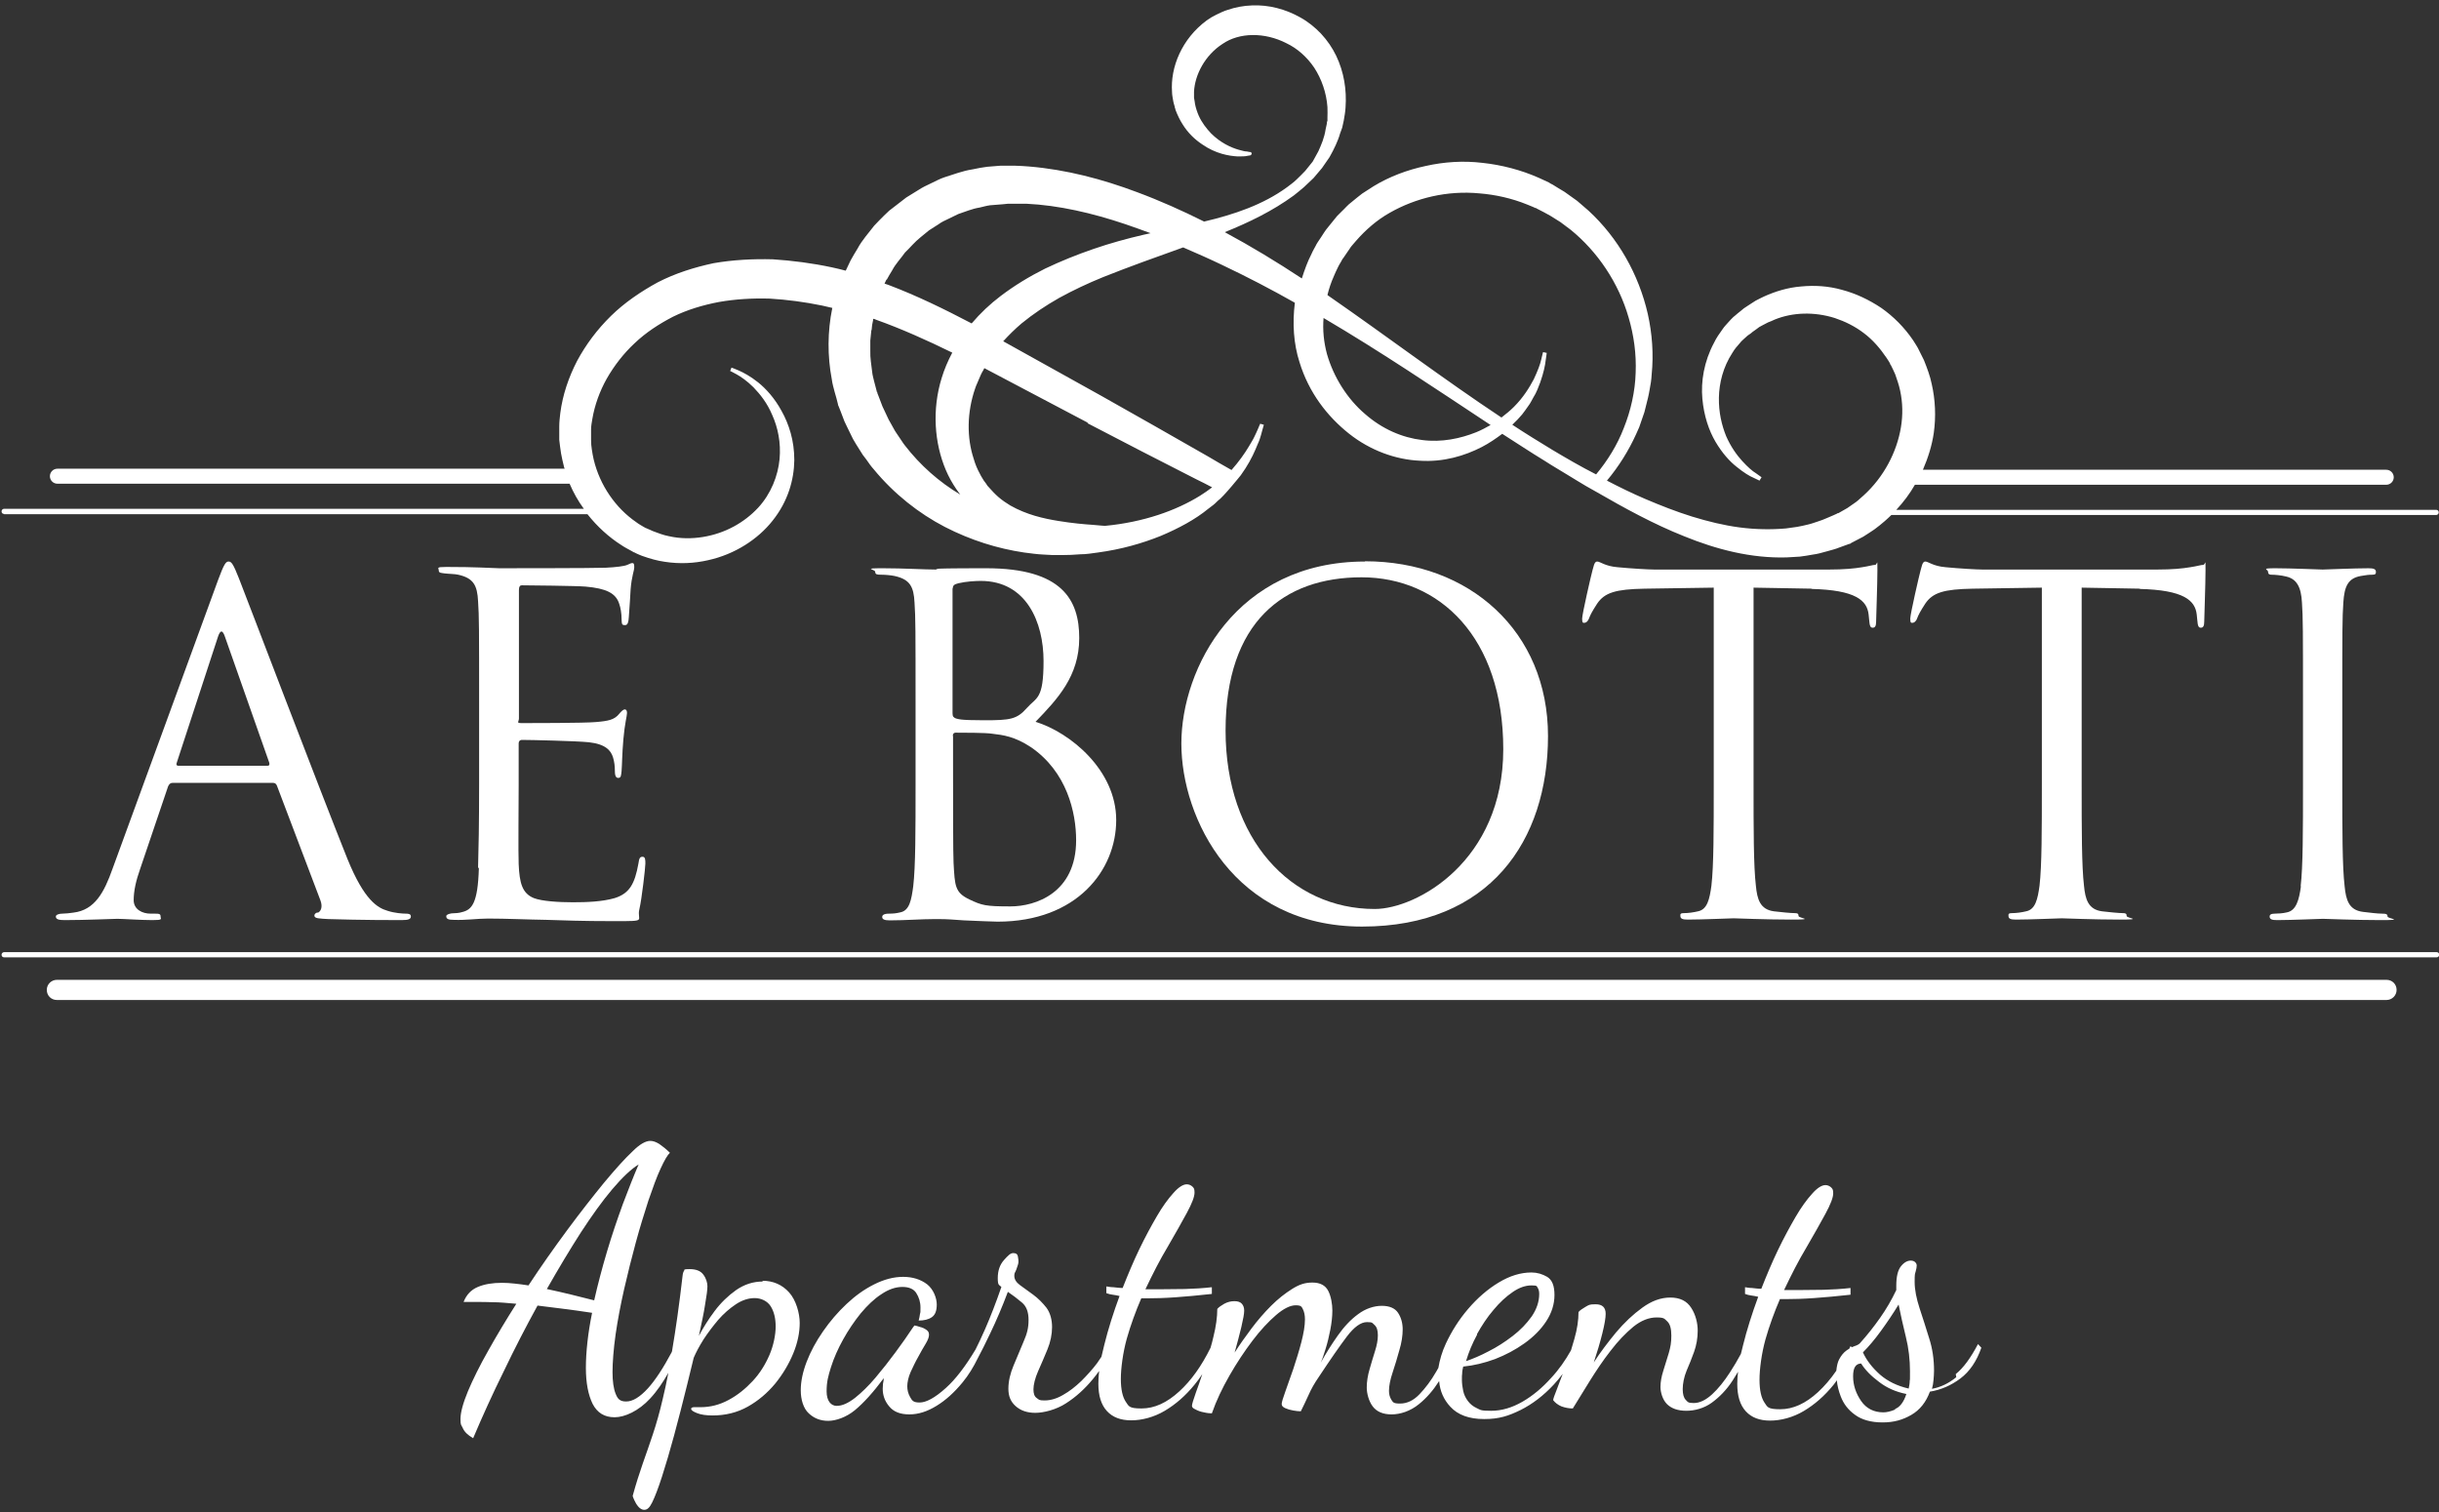
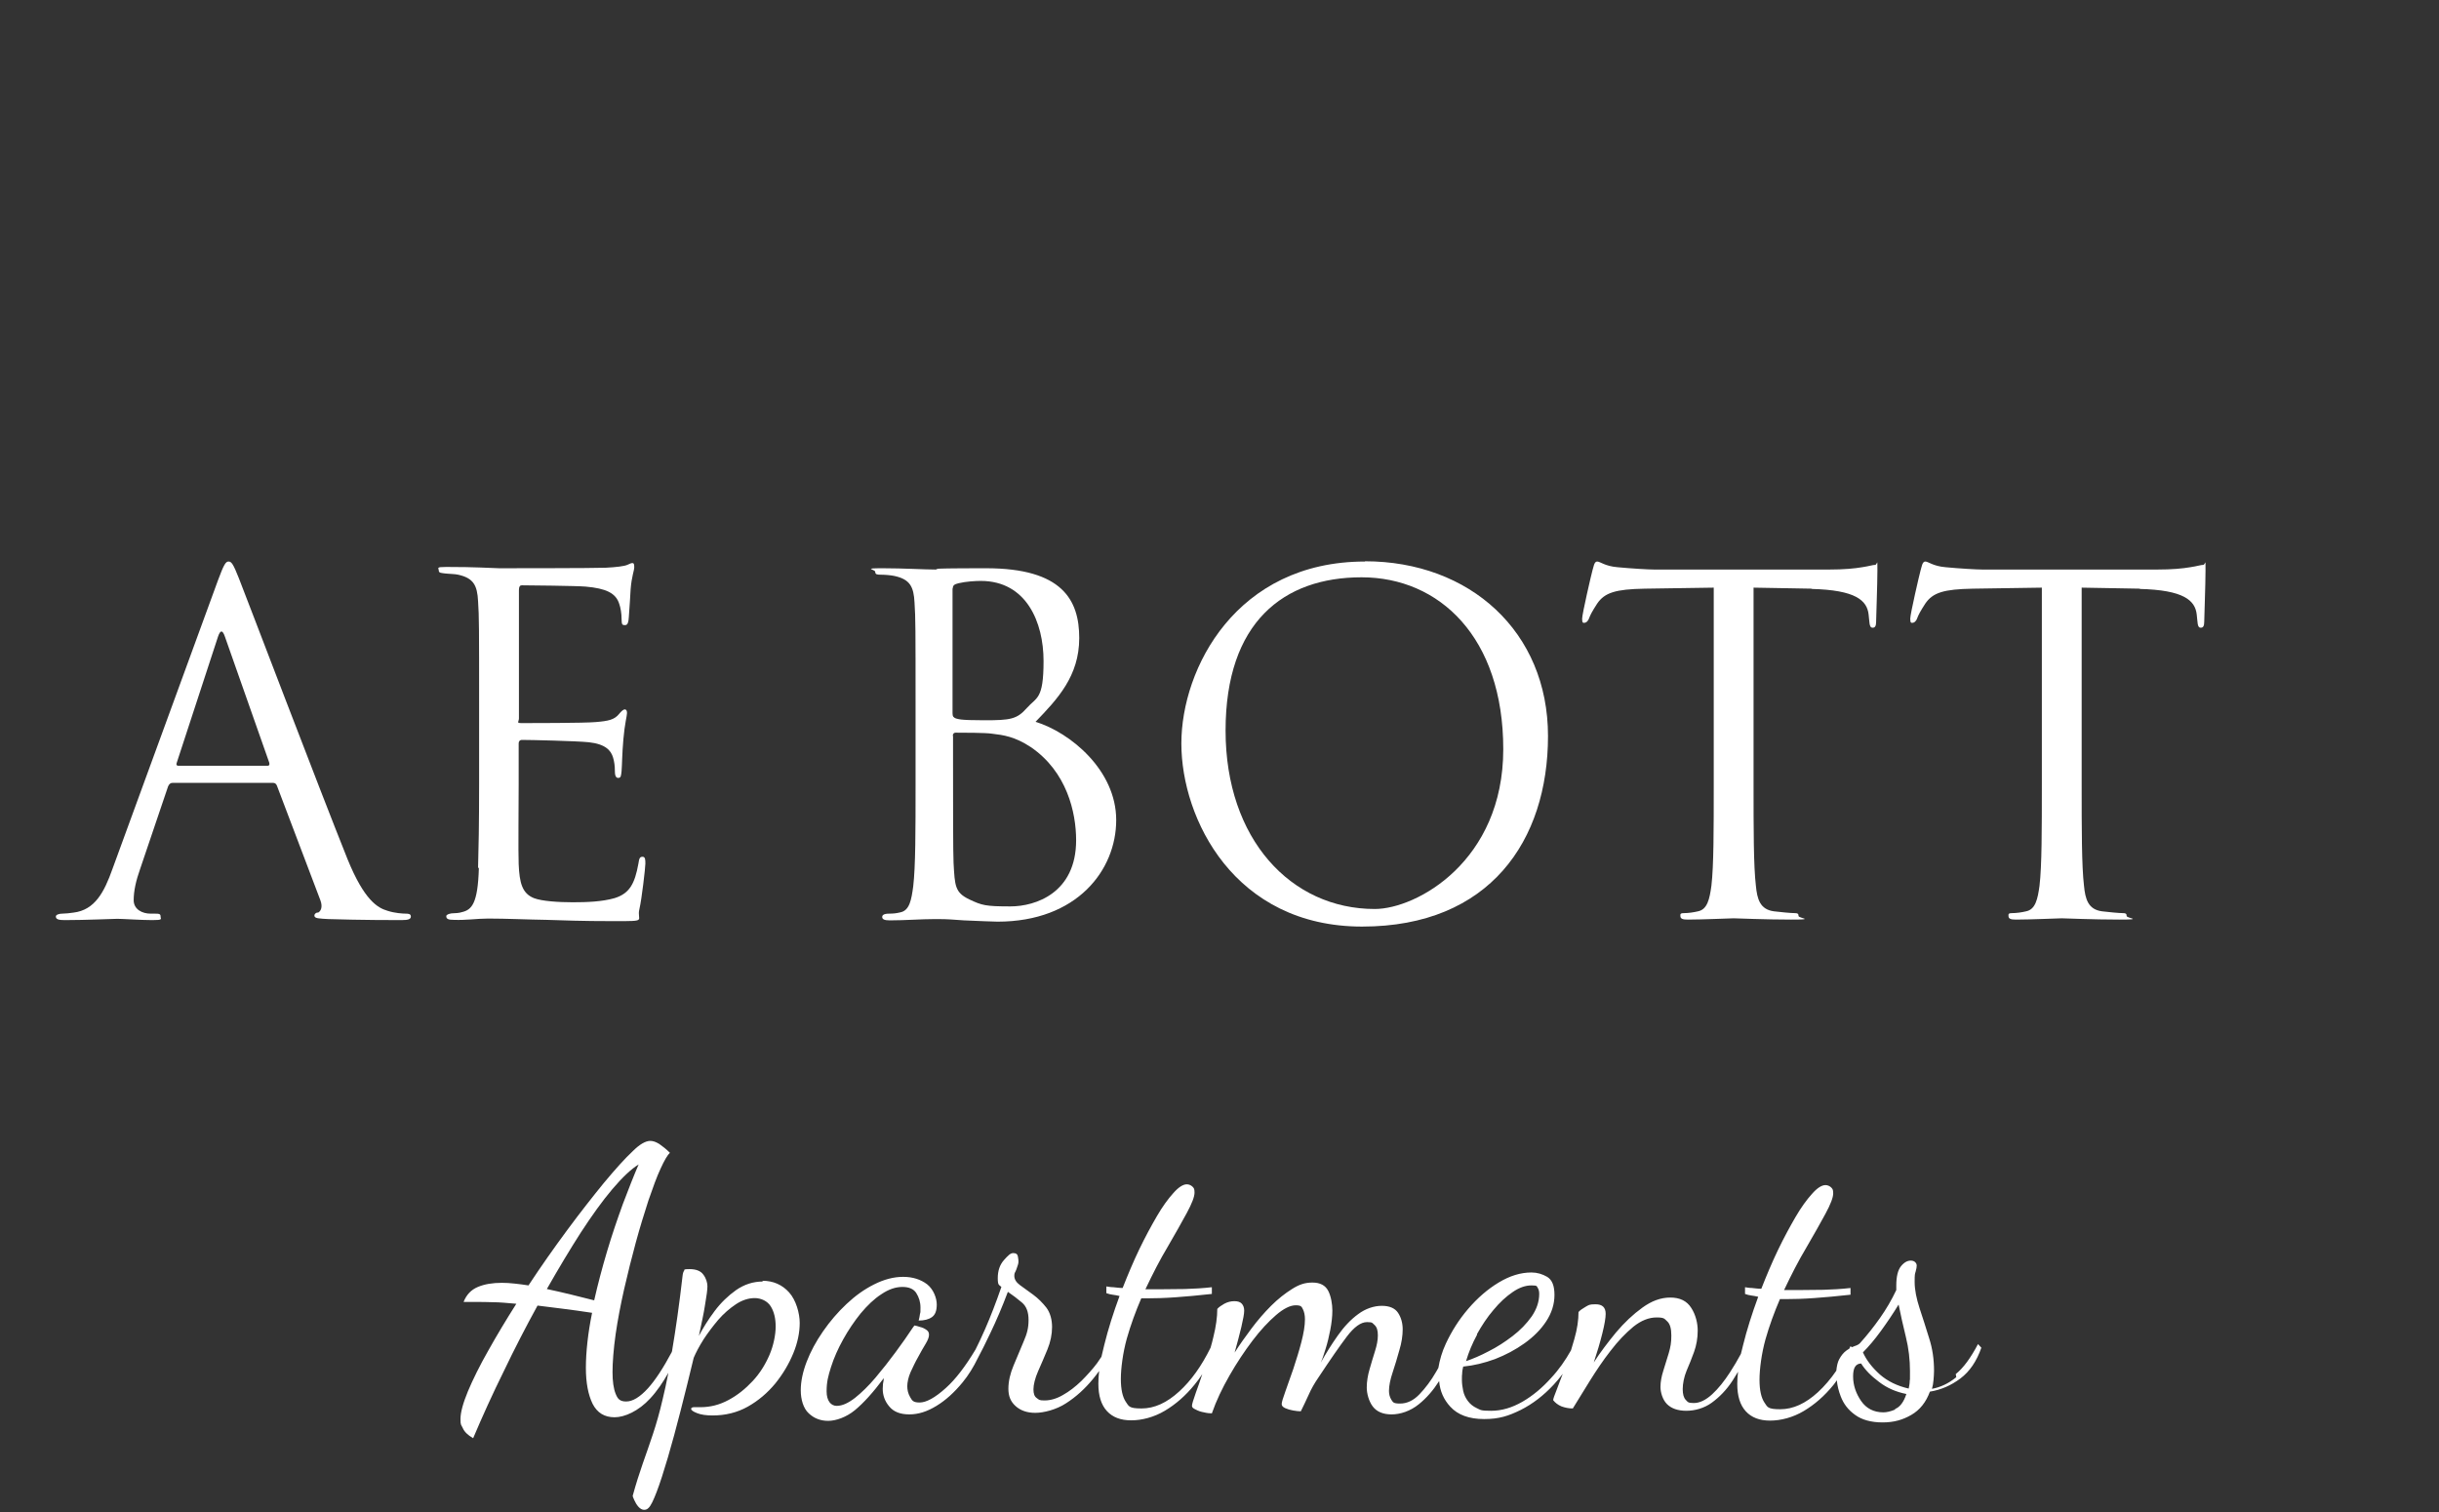
<svg xmlns="http://www.w3.org/2000/svg" id="Livello_1" viewBox="0 0 943.3 585">
  <rect x="0" y="0" width="943.3" height="585" fill="#333333" stroke="none" />
  <defs>
    <style>      .st0 {        fill: #fff;      }    </style>
  </defs>
-   <path class="st0" d="M923.1,379H22c-2.1,0-3.9,1.7-3.9,3.9s1.7,3.9,3.9,3.9h901c2.1,0,3.9-1.7,3.9-3.9s-1.7-3.9-3.9-3.9Z" />
-   <path class="st0" d="M942.4,368.3H1.6c-.5,0-1,.4-1,1s.4,1,1,1h940.8c.5,0,1-.4,1-1s-.4-1-1-1Z" />
-   <path class="st0" d="M1.6,198.9h225.6c3.8,4.8,8.3,8.9,13.2,12,1.3.9,2.6,1.5,4,2.3l.5.3.4.2h.2c0,.1.9.5.9.5.6.3,1.2.5,1.9.8,3.1,1.1,5.9,1.9,8.8,2.3,5.8.9,11.4.6,16.7-.6,10.5-2.3,19.4-8.2,25-15.3,6-7.5,8.3-15.9,8.4-23.4,0-3.8-.5-7.3-1.4-10.5-.9-3.2-2.1-6-3.5-8.5-2.7-5-6.1-8.7-9.1-11.1-3-2.4-5.7-3.8-7.5-4.6-1.8-.8-2.8-1.1-2.8-1.1l-.5,1.3s.9.4,2.5,1.3c1.6.9,4,2.5,6.5,5,2.5,2.6,5.3,6,7.3,10.8,2.1,4.7,3.4,10.6,2.8,17-.6,6.4-3.3,13.4-8.3,18.8-5.3,5.7-12.7,9.9-21.3,11.3-4.3.7-8.8.7-13.2-.3-2.2-.4-4.4-1.3-6.3-2-.5-.2-1.2-.6-1.8-.8l-.9-.4h-.2c0-.1,0-.1,0-.1,0,0,0,0,0,0l-.4-.2c-1-.6-2.1-1.2-3-1.9-7.9-5.4-14.1-14.2-16.5-24.3-.3-1.3-.5-2.5-.7-3.8-.2-1.3-.3-2.3-.3-3.8v-2.3s0-1.8,0-1.8c0-1.3.3-2.7.5-4,.9-5.3,2.8-10.6,5.6-15.6,2.8-4.9,6.5-9.7,10.7-13.6,4.4-4.2,9.5-7.5,14.9-10.3,5.5-2.7,11.5-4.5,17.8-5.7,6.3-1.1,12.9-1.5,19.6-1.3,6.7.4,13.5,1.3,20.3,2.7,1.3.3,2.6.6,3.9.9-1.9,9.2-1.9,18.7-.2,27.6.2,1.7.7,3.3,1.1,4.9.5,1.6.9,3.2,1.3,4.8v.3c0-.2.3.6.3.6l.2.5.4,1,.8,2.1.8,2.1c.3.7.7,1.5,1.1,2.3.7,1.5,1.5,3,2.2,4.5.8,1.4,1.6,2.7,2.5,4.1.8,1.4,1.7,2.7,2.7,3.9.9,1.3,1.8,2.6,2.8,3.7,7.9,9.6,17.5,17.1,27.5,22.3,10.1,5.2,20.5,8.4,30.6,9.9,2.5.3,5,.7,7.5.8,1.2,0,2.5.2,3.7.2h3.6c2.2,0,4.6-.1,7-.3,2.4,0,4.6-.4,6.9-.7,8.9-1.2,17-3.5,24.2-6.4,7.1-3,13.4-6.4,18.4-10.5,2.3-1.8,1.9-1.3,3.7-3.1,2.1-1.4,8.9-9.9,8.9-9.9,2.6-3.6,4.4-7,5.6-9.8.6-1.6,1.3-2.9,1.7-4.1.4-1.2.7-2.3.9-3.1.5-1.7.7-2.5.7-2.5l-1.4-.4s-.4.8-1,2.3c-.3.8-.8,1.7-1.3,2.8-.5,1.1-1.3,2.3-2.1,3.7-1.6,2.7-3.8,5.8-6.7,9.1-3-1.7-6-3.4-9-5.2-13.8-7.9-27.5-15.7-41.2-23.4-12.8-7.1-25.5-14.2-38.1-21.2,2.2-2.4,4.5-4.7,7.1-6.9,4.4-3.6,9.3-6.9,14.6-9.9,5.3-2.9,11-5.6,16.9-8,10-4,20.4-7.7,31-11.5,5.1,2.2,10.1,4.4,15.1,6.8,9.5,4.5,18.9,9.4,28.1,14.6-1,7.9-.5,15.9,1.8,23,3.6,11.8,10.8,21,19.1,27.6,8.3,6.6,18.2,10.1,27.4,10.5,9.2.6,17.4-1.9,24-5.3,2.9-1.5,5.5-3.3,7.9-5.1,5.5,3.5,10.9,7.1,16.5,10.5,2.9,1.9,5.9,3.6,8.8,5.4,2.4,1.5,4.8,2.9,7.1,4.3l3.9,2.2c11.1,6.4,22.2,12.5,34,17.2,12.5,5.1,25.9,8.6,39.7,8.2,1.7-.1,3.4-.2,5.1-.3,1.7-.2,3.4-.5,5.1-.8,1.7-.2,3.4-.7,5.2-1.2,1.7-.5,3.5-.9,4.9-1.5l2.2-.8,1.1-.4.5-.2h.3c.7-.4.4-.3.6-.4,1.5-.8,3.1-1.6,4.6-2.4,1.5-.9,2.9-1.9,4.3-2.8,1.4-1,2.7-2.1,4-3.2.9-.8,1.8-1.6,2.6-2.4h210.7c.5,0,1-.4,1-1s-.4-1-1-1h-208.8c2.8-3,5.2-6.2,7.2-9.7h182.3c1.6,0,2.9-1.3,2.9-2.9s-1.3-2.9-2.9-2.9h-179.2c2-4.6,3.5-9.4,4.2-14.2.9-6.4.6-12.9-.8-19-.6-3-1.8-6.2-3-9.2-.6-1.2-1.2-2.4-1.8-3.6l-.6-1.2-.6-1-1.2-1.9c-3.4-5-7.6-9.2-12.3-12.5-4.8-3.2-9.9-5.6-15.2-7-5.3-1.5-10.7-1.8-15.8-1.3-5.1.4-10,1.9-14.4,3.9-1.1.5-2.2,1.1-3.2,1.6-1,.7-2.1,1.3-3.1,2l-1.5,1-1.2,1c-.8.6-1.6,1.3-2.3,1.9l-.5.4-.3.3-.6.6-1.1,1.2c-.7.8-1.5,1.6-2.1,2.5-1.3,1.8-2.5,3.5-3.4,5.4-3.9,7.3-5.1,15-4.5,21.6.6,6.6,2.5,12.3,5.1,16.7,2.6,4.4,5.5,7.6,8.2,9.7,2.7,2.2,5,3.6,6.5,4.2,1.5.7,2.3,1.1,2.3,1.1l.8-1.3s-.7-.5-2.1-1.5c-1.5-.9-3.3-2.5-5.4-4.8-2.1-2.3-4.4-5.5-6.2-9.6-1.7-4.2-2.9-9.2-2.8-14.9.1-5.6,1.6-11.8,5.2-17.3.8-1.4,1.9-2.7,3-3.9.5-.7,1.2-1.2,1.8-1.8l1-.9.5-.4h.2c0-.2,0-.2,0-.2h.2c.8-.7,1.6-1.3,2.5-1.9l1.2-.9,1.1-.6c.7-.4,1.5-.8,2.3-1.2.9-.3,1.7-.7,2.6-1.1,6.9-2.8,15.2-3.1,23.2-.6,3.9,1.3,7.8,3.2,11.2,5.8,3.5,2.6,6.4,6,8.9,9.7l.9,1.4.4.7v.2c0,0,.3.4.3.4.6,1.2,1.2,2.4,1.7,3.6.7,2.1,1.4,3.9,1.9,6.3,1,4.6,1.1,9.4.3,14.2-1.6,9.6-6.6,19.2-14.4,26.3-1,.8-1.9,1.8-3,2.6l-3.3,2.3-3.5,2c0,0-.4.2,0,0h-.3c0,.1-.5.3-.5.3l-1.1.5-2.1.9c-1.5.7-2.7,1.1-3.9,1.5-1.3.4-2.5.9-3.9,1.2-1.4.3-2.8.7-4.2.9l-4.3.6c-5.8.5-11.8.4-17.9-.4-6.1-.8-12.2-2.3-18.4-4.2-6.1-1.9-12.2-4.3-18.3-6.9-4.9-2.1-9.8-4.5-14.6-7,4.6-5.5,8.4-11.6,11.3-18,.4-.9.8-1.8,1.2-2.7l1-2.9,1-2.9.7-2.8.7-2.8c.3-1.2.4-2,.6-3,.4-2,.7-3.9.8-5.9.8-7.9.2-15.9-1.5-23.5-3.5-15.3-11.5-29.4-22.9-39.9l-4.4-3.8c-1.6-1.2-3.3-2.3-4.9-3.5-1.6-1-3.1-1.8-4.6-2.8l-.6-.3s-.6-.3-.5-.3l-.3-.2-1.3-.6-2.6-1.2c-7-3.1-14.4-5-21.8-5.8-7.4-.9-14.9-.4-22,1.2-7.1,1.5-14,4.1-20.1,7.8-1.5,1-3,1.9-4.5,2.9-1.4,1.1-2.8,2.2-4.1,3.3-1.4,1-2.5,2.4-3.8,3.6l-1.8,1.8-1.7,2.1-1.7,2.1c-.6.7-1.1,1.4-1.5,2-.8,1.3-1.7,2.6-2.5,3.8l-.5.8-.3.6-.6,1.1c-.4.7-.8,1.5-1.1,2.2-.8,1.5-1.4,3-2,4.5-.6,1.6-1.2,3.3-1.7,4.9-9.7-6.4-19.6-12.4-29.8-17.9,9.4-3.8,18.5-8.2,26.7-14.2,1.3-1.1,2.7-2.1,3.9-3.2,1.2-1.2,2.5-2.3,3.7-3.5l3.3-3.9,2.9-4.2c1.7-3,3.3-6.3,4.1-9.2l.8-2.2.6-2.7c.3-1.7.6-3.4.7-5.1.5-6.8-.6-13.7-3.6-20-1.5-3.1-3.4-5.9-5.9-8.6-2.3-2.4-5-4.6-7.9-6.2-5.8-3.3-12.4-5-18.8-4.7-3.2.1-6.4.7-9.3,1.7-1.4.4-3.1,1.2-4.5,1.9l-1.7.9-.3.2h-.1c0,0-.2.2-.2.2l-.5.3-.9.6c-9.6,7.1-14.1,18.1-13.4,27.7,0,1.2.3,2.4.5,3.7.1.7.3,1,.4,1.5l.2.7v.3c.2.4.1.2.2.3h0c0,0,0,.3,0,.3.8,2.1,1.7,4,2.8,5.7,2.1,3.4,4.8,5.9,7.5,7.7,5.3,3.7,10.4,4.5,13.7,4.7,1.7,0,3,0,3.7-.2.8-.1,1.2-.2,1.2-.2.3,0,.5-.3.6-.6,0-.4-.2-.7-.6-.7,0,0-.4,0-1.2-.2-.8,0-1.9-.3-3.3-.7-2.8-.8-6.9-2.6-10.6-6.3-1.8-1.9-3.6-4.2-4.8-6.9-.6-1.4-1.1-2.9-1.4-4.4,0-.4-.3-1.8-.4-2.5,0-.7,0-1.4,0-2.3.3-6.5,4.2-14.1,11-18.5,6.5-4.5,16.3-4.6,24.7-.3,2.1,1,4.1,2.3,6,4,1.6,1.4,3.4,3.4,4.8,5.5,2.8,4.3,4.7,9.6,5.1,15.2,0,1.4.1,2.8,0,4.3v1.1c-.1,0-.2.5-.2.5v.3s0,.1,0,.1c0,0,0,.3,0,0l-.5,2.3c-.5,3.3-1.6,5.8-2.8,8.5-.7,1.3-1.5,2.7-2.2,4l-2.9,3.6c-1,1.1-2.2,2.2-3.3,3.3-1.1,1.1-2.4,2-3.7,3-9.3,6.8-20.6,10.6-32.1,13.3-8.4-4.2-17.1-8.1-26-11.4-13.3-5-27.3-8.7-41.7-9.9-1.8-.1-3.6-.3-5.4-.3h-2.7c-.3,0,.2,0-.8,0h-.3s-.6,0-.6,0h-1.3c0,0-5,.4-5,.4-1.8.2-3.8.6-5.7,1-4,.6-7.4,2-11,3.1-1.8.6-3.4,1.5-5.1,2.3-1.7.8-3.4,1.6-4.9,2.6l-4.7,2.9c-1.5,1.1-2.9,2.3-4.4,3.4l-2.2,1.7-2,1.9c-1.3,1.3-2.6,2.6-3.8,3.9-2.2,2.9-4.7,5.6-6.4,8.8-.9,1.5-1.9,3.1-2.7,4.6l-1.9,4c-1.8-.5-3.6-.9-5.4-1.3-7.5-1.6-15.2-2.6-22.8-3.1-7.7-.2-15.4.2-22.9,1.5-7.5,1.6-14.8,3.9-21.6,7.4-6.6,3.6-12.9,7.9-18.1,13-5.4,5.3-9.7,11.1-13.1,17.4-3.3,6.4-5.6,13.2-6.5,20.2-.2,1.7-.4,3.5-.4,5.2v1.3s0,.7,0,.7v.3s0,.5,0,.5v2.3c.2,1.5.4,3.7.7,5.3.3,1.7.7,3.4,1.1,5,0,.3.2.6.3.9H22.2c-1.6,0-2.9,1.3-2.9,2.9s1.3,2.9,2.9,2.9h198.1c1.5,3.5,3.3,6.7,5.5,9.7H1.6c-.5,0-1,.4-1,1s.4,1,1,1ZM515.8,107c.5-1.2,1.1-2.5,1.7-3.7.3-.6.6-1.2,1-1.8l.5-.9.2-.4s0,0,0,0l.2-.2c.9-1.3,1.7-2.5,2.6-3.8.4-.7.9-1.2,1.3-1.7l1.3-1.5c3.5-4,7.9-7.9,12.9-10.7,10-5.7,22.2-8.7,34.7-7.5,6.2.5,12.5,1.9,18.4,4.3l2.2.9,1.1.5h.3c.3.3,0,0,0,.1l.6.3c1.5.8,3.2,1.6,4.7,2.5l4,2.5,4,3c10.3,8.4,18.5,20.4,22.4,34,2,6.8,3,14,2.7,21.3-.2,7.2-1.9,14.7-4.6,21.4-2.5,6.5-6.2,12.5-10.7,17.9-5.9-3-11.4-6.2-17.1-9.6-5.1-3.1-10.3-6.3-15.3-9.6,1.4-1.3,2.7-2.7,3.8-4,.8-1.1,1.7-2.2,2.4-3.3.8-1,1.3-2.2,1.9-3.2,1.3-2,2-4.1,2.7-5.9,1.3-3.7,1.9-6.6,2.1-8.5.3-1.9.4-2.9.4-2.9l-1.4-.3s-.3,1-.7,2.8c-.4,1.9-1.4,4.5-2.9,7.7-1.7,3.2-4,7-7.7,10.7-1.4,1.4-3.1,2.8-4.8,4.1-22.3-14.8-44-31.2-66.5-46.8-.3-.2-.6-.4-.8-.6.6-2.4,1.4-4.9,2.5-7.3ZM511.9,123c22.1,13,43.4,27.4,64.6,41.4-1.8,1-3.6,2-5.6,2.8-6,2.4-13.3,4-20.9,3-7.6-.9-15.4-4.2-22.1-10.1-6.7-5.7-12.1-14.1-14.7-23.2-1.2-4.5-1.7-9.2-1.3-14ZM420.6,163.7c13.9,7.3,28,14.5,42.1,21.7,2,1,4.1,2,6.1,3.1-1.4,1.1-2.9,2.1-4.6,3.2-9.3,5.8-22,10.3-36.8,11.7,0,0,0,0-.1,0,0,0-1.7-.1-4.8-.4-3.1-.2-7.7-.6-13.2-1.5-5.6-.9-12.3-2.4-18.6-6-1.5-.9-3.1-2-4.5-3.2-.7-.6-1.3-1.2-1.9-1.8-.6-.6-1.5-1.6-2.2-2.4l-.3-.3h0c-.2-.3.2,0,.1,0h-.1c0-.1-.4-.7-.4-.7l-.9-1.2c-.5-.9-1.1-1.7-1.5-2.6-1-1.8-1.8-3.7-2.4-5.8-2.7-8.1-2.7-18,.6-27.4.3-1,1-2.3,1.4-3.4.5-1.2,1-2.4,1.7-3.5.1-.3.3-.5.4-.8,13.2,7,26.6,14,40,21.1ZM343,108.1c.6-1.2,1.4-2.4,2.1-3.6,1.3-2.5,3.3-4.5,4.9-6.8,1-1,2-2,2.9-3l1.5-1.5,1.6-1.4,3.3-2.7,3.6-2.3c1.2-.9,2.5-1.5,3.8-2.1,1.3-.6,2.6-1.3,3.9-1.9,2.7-.9,5.5-2.1,8.2-2.5,1.4-.3,2.6-.7,4.1-.9l5-.4,2-.2h2.3c1.6,0,3.1,0,4.7,0,12.6.6,25.5,3.6,38.3,7.9,3.3,1.1,6.5,2.3,9.8,3.5-.9.2-1.8.4-2.7.6-6.5,1.5-13,3.3-19.4,5.5-6.4,2.2-12.6,4.7-18.7,7.6-6,3-11.8,6.5-17.2,10.6-4.1,3.1-7.9,6.7-11.2,10.6-10.5-5.5-21.1-10.7-32.2-14.9-.5-.2-1-.3-1.5-.5l.7-1.5ZM337.1,127.7l.2-2c.1-.7.3-1.3.4-2v-.4c.5.1.8.2,1.2.4,9.8,3.5,19.6,7.9,29.4,12.7-1.7,3.2-3.1,6.5-4.1,9.8-3.8,12.3-2.8,25.2,1.6,35.6,1.1,2.6,2.5,5.1,4,7.3.5.8,1.1,1.5,1.6,2.2-8.1-4.8-15.5-11.3-21.5-19.1-.8-1-1.4-2.1-2.2-3.2-.7-1.1-1.5-2.1-2.1-3.3l-1.9-3.4-1.6-3.4c-.3-.6-.5-1.1-.8-1.7l-.8-2.1-.8-2.1-.4-1v-.4c-.1,0-.1.1-.2,0v-.2c0,0-1-3.8-1-3.8-.3-1.3-.7-2.6-.8-3.9-.3-2.6-.8-5.3-.7-8,0-1.3,0-2.7,0-4l.4-4Z" />
  <path class="st0" d="M185.2,335.9c-.4,13.5-2.7,16-6.5,16.9-1.3.4-2.3.4-4.1.5-1.1.2-2,.5-2,1.1,0,1.1.9,1.4,2.9,1.4,4.7.2,9-.5,13.3-.5,7,0,15.3.4,22.5.5,7,.2,13,.5,26.3.5s8.5,0,9.7-4.7c.9-3.8,2.3-16,2.3-17.5s0-2.7-1.1-2.7-1.3.7-1.6,2.7c-1.4,7.7-3.4,11.5-9.2,13.3-4.9,1.4-10.8,1.6-16.2,1.6s-11.9-.4-15-1.6c-4.5-1.8-5.6-5.8-5.9-13.2-.2-3.8,0-24.7,0-30.8v-15.9c0-.7.4-1.3,1.3-1.3,3.1,0,20.9.4,25.8.9,6.5.7,8.6,3.2,9.4,5.9.5,1.6.7,3.4.7,5s.2,2.9,1.3,2.9,1.1-.9,1.3-2.7c.2-2.5.2-6.7.7-12.3.5-5.9,1.4-9,1.4-10.1s-.4-1.4-.9-1.4-1.3.7-2.2,1.8c-1.8,2.2-4.1,2.7-9,3.1-4.1.4-26.3.4-28.6.4s-1.1-.5-1.1-1.8v-49.7c0-1.3.4-1.8,1.1-1.8,2,0,21.6.2,24.7.5,7.9.7,11.7,2.5,13,6.7.5,1.4.9,3.6.9,5.9s.4,2.3,1.4,2.3,1.3-1.3,1.4-3.1c.4-4.7.5-8.1.7-10.8.4-5,1.4-7.2,1.4-8.5s-.2-1.6-.7-1.6-.9.2-2,.7c-1.1.5-4.3.9-8.3,1.1-4.1.2-40,.2-41.3.2-11.4-.5-16.2-.5-20.4-.5s-2.9.4-2.9,1.4,1.1.9,2.3,1.1c1.6.2,4,.2,5.2.5,5.9,1.3,7.4,4.1,7.7,10.3.4,5.8.4,10.8.4,38.9v31.7c0,16-.2,25.2-.4,32.3Z" />
  <path class="st0" d="M353.2,342.8c-.7,5.2-1.4,9.4-5,10.1-1.6.4-2.9.5-4.3.5-2.3,0-2.7.7-2.7,1.3,0,.9.9,1.3,2.9,1.3,6.3,0,11.9-.5,17.7-.5s5.8.2,11,.5c5.2.2,11,.5,13,.5,30.8,0,45.9-20,45.9-39.3s-17.8-33.9-31.2-38c8.5-8.8,16.9-17.7,16.9-32.4s-6.5-27-36-27-15.3.5-19.6.5-12.3-.5-20.4-.5-2.9.4-2.9,1.4.7,1.1,2.3,1.1,3.8.2,5.2.5c5.9,1.3,7.4,4.1,7.7,10.3.4,5.8.4,10.8.4,38.9v31.7c0,17.3,0,31.5-.9,39.1ZM368.5,227.6c0-1.1.5-1.6,2.2-2,2.9-.7,6.7-.9,8.6-.9,17.7,0,24.3,16,24.3,31s-2.7,13.9-6.5,18.2c-3.8,4.3-6.3,4.7-16.4,4.7s-9.9-.5-11-.7c-.9-.4-1.3-.7-1.3-2v-48.3ZM368.5,284.7c0-.9.4-1.3,1.1-1.3,2.7,0,11.7,0,14.1.4,4.3.5,8.8,1.1,15,5.2,13.9,9.5,17.5,25.2,17.5,36,0,20.4-15.7,25.6-25.4,25.6s-11-.4-15.9-2.7c-5.6-2.7-5.6-5.2-6.1-14.1-.2-2.7-.2-25-.2-38.9v-10.3Z" />
  <path class="st0" d="M527.9,217.2c-49.7,0-71,41.3-71,70.4s20.5,70.8,69.9,70.8,71.9-33.3,71.9-73.7-30.3-67.6-70.8-67.6ZM531.7,351.6c-32.4,0-57.7-27-57.7-69s22.5-59.3,52.6-59.3,54.8,23.2,54.8,66.5-33.5,61.8-49.7,61.8Z" />
  <path class="st0" d="M700.5,227.8c17.3.4,21.6,4.5,22.2,9.9,0,.7.2,1.3.2,2,.2,2.5.5,3.1,1.4,3.1s1.3-.7,1.3-2.3.5-14.4.5-19.8,0-2.2-.9-2.2-2.3.5-5,.9c-2.9.5-7,.9-12.8.9h-67.6c-2.2,0-9-.4-14.2-.9-4.9-.4-6.7-2.2-7.9-2.2s-1.4,2.3-1.8,3.4c-.4,1.4-4,16.9-4,18.7s.4,1.6.9,1.6,1.3-.4,1.8-1.8c.5-1.3,1.1-2.5,3.1-5.6,2.9-4.3,7.2-5.6,18.4-5.8,8.8-.2,17.8-.2,26.7-.4v76.2c0,17.3,0,31.5-.9,39.1-.7,5.2-1.6,9.2-5.2,9.9-1.6.4-3.8.7-5.4.7s-1.4.5-1.4,1.1c0,1.1.9,1.4,2.9,1.4,5.4,0,16.8-.5,17.7-.5s12.3.5,22.2.5,2.9-.5,2.9-1.4-.4-1.1-1.4-1.1c-1.6,0-5.6-.4-8.1-.7-5.4-.7-6.5-4.7-7-9.9-.9-7.6-.9-21.8-.9-39.1v-76.2c7.6.2,15.1.2,22.7.4Z" />
  <path class="st0" d="M827.4,227.8c17.3.4,21.6,4.5,22.2,9.9,0,.7.2,1.3.2,2,.2,2.5.5,3.1,1.4,3.1s1.3-.7,1.3-2.3.5-14.4.5-19.8,0-2.2-.9-2.2-2.3.5-5,.9c-2.9.5-7,.9-12.8.9h-67.6c-2.2,0-9-.4-14.2-.9-4.9-.4-6.7-2.2-7.9-2.2s-1.4,2.3-1.8,3.4c-.4,1.4-4,16.9-4,18.7s.4,1.6.9,1.6,1.3-.4,1.8-1.8c.5-1.3,1.1-2.5,3.1-5.6,2.9-4.3,7.2-5.6,18.4-5.8,8.8-.2,17.8-.2,26.7-.4v76.2c0,17.3,0,31.5-.9,39.1-.7,5.2-1.6,9.2-5.2,9.9-1.6.4-3.8.7-5.4.7s-1.4.5-1.4,1.1c0,1.1.9,1.4,2.9,1.4,5.4,0,16.8-.5,17.7-.5s12.3.5,22.2.5,2.9-.5,2.9-1.4-.4-1.1-1.4-1.1c-1.6,0-5.6-.4-8.1-.7-5.4-.7-6.5-4.7-7-9.9-.9-7.6-.9-21.8-.9-39.1v-76.2c7.6.2,15.1.2,22.7.4Z" />
-   <path class="st0" d="M889.9,342.8c-.7,5.2-1.8,9.4-5.4,10.1-1.6.4-3.6.5-4.7.5-1.6,0-2,.5-2,1.1,0,1.1.9,1.4,2.9,1.4,5.4,0,16.8-.5,17.7-.5s12.4.5,22.3.5,2.7-.5,2.7-1.4-.5-1.1-2.2-1.1-4.9-.4-7.4-.7c-5.4-.7-6.5-4.7-7-9.9-.9-7.6-.9-21.8-.9-39.1v-31.7c0-28.1,0-33.2.4-38.9.4-6.3,1.8-9.4,6.7-10.3,2.2-.4,3.2-.5,4.5-.5s1.4-.4,1.4-1.1c0-1.1-.9-1.4-2.9-1.4-5.4,0-16.8.5-17.7.5s-12.3-.5-18.2-.5-2.9.4-2.9,1.4.7,1.1,1.4,1.1c1.3,0,3.6.2,5.6.7,4,.9,5.8,4,6.1,10.1.4,5.8.4,10.8.4,38.9v31.7c0,17.3,0,31.5-.9,39.1Z" />
  <path class="st0" d="M122.9,352.9c-.7.2-1.3.5-1.3,1.3,0,1.1,2,1.1,5.4,1.3,12.4.4,25.6.4,28.3.4s3.6-.4,3.6-1.4-.9-1.1-2-1.1-4.3-.2-7-1.1c-3.8-1.1-9-4-15.5-20-11-27.4-39.3-101.8-42-108.6-2.2-5.6-2.9-6.5-4-6.5s-1.8,1.1-4,7l-40.9,111.9c-3.2,9-6.8,15.9-15.1,16.9-1.4.2-3.1.4-4.3.4s-2.5.4-2.5,1.1c0,1.1,1.1,1.4,3.4,1.4,8.5,0,18.4-.5,20.4-.5s9.2.5,13.5.5,3.2-.4,3.2-1.4-.5-1.1-2.3-1.1h-1.6c-3.1,0-6.5-1.6-6.5-5.2s.9-7.6,2.5-12.1l10.8-31.9c.4-.9.9-1.4,1.8-1.4h38.7c.9,0,1.3.4,1.6,1.1l16.8,44.3c1.1,2.9,0,4.5-1.1,4.9ZM103.3,296.2h-34.4c-.5,0-.9-.4-.5-1.3l15.9-48.6c.9-2.7,1.8-2.7,2.7,0l17.1,48.6c.2.7.2,1.3-.7,1.3Z" />
  <path class="st0" d="M295,495.7c-3.7,0-7.1,1.1-10.3,3.3-3.1,2.2-5.9,4.9-8.3,8.1-2.4,3.2-4.4,6.4-6.1,9.6,1-4.7,1.9-8.7,2.4-12.1.6-3.4.9-5.8.9-7.1s-.5-3.1-1.6-4.5c-1-1.4-2.8-2.1-5.3-2.1s-1.9.2-2.1.6c-.3.4-.5,1-.6,1.9-1.3,11.4-2.7,21-4,28.7,0,.3-.1.6-.2.9-3.3,6.2-6.4,10.9-9.2,14-3.1,3.4-5.9,5.1-8.4,5.1s-3.3-1-4.1-3c-.8-2-1.2-4.8-1.2-8.4s.4-9,1.2-14.6c.8-5.5,1.9-11.3,3.3-17.5,1.4-6.1,2.9-12.1,4.5-18,1.6-5.9,3.3-11.3,4.9-16.3,1.7-4.9,3.2-9.1,4.7-12.3,1.5-3.3,2.7-5.3,3.6-6.1-1.4-1.4-2.8-2.5-4.1-3.4-1.3-.8-2.4-1.2-3.5-1.2-1.8,0-4.1,1.3-6.8,4-3,2.8-6.6,6.8-11.1,12.2-4.4,5.4-9.2,11.5-14.3,18.4-5.1,6.9-10.1,14-14.9,21.3-1.8-.3-3.6-.5-5.3-.7-1.7-.2-3.4-.3-5-.3-3.6,0-6.7.5-9.3,1.6-2.6,1.1-4.4,3-5.5,5.8h5c1.8,0,3.9,0,6.4.1,2.5,0,5.5.3,9,.6-4,6.3-7.6,12.3-10.9,18.2-3.3,5.8-5.9,11.1-7.8,15.6-1.9,4.6-2.9,8.2-2.9,10.8s.3,2.1.9,3.5c.6,1.4,1.9,2.7,4,3.9,3.6-8.5,7.5-17.1,11.8-25.8,4.2-8.8,8.6-17.3,13.1-25.5,2.9.4,6.2.8,9.6,1.2,3.5.4,7.3,1,11.5,1.6-.8,3.9-1.4,7.7-1.8,11.3-.4,3.6-.6,6.9-.6,10,0,5.8.9,10.4,2.6,13.9,1.8,3.5,4.6,5.2,8.5,5.2s9.3-2.4,13.8-7.3c2.6-2.8,4.9-6.2,7-9.9-.7,3.8-1.5,7.2-2.2,10.2-1.2,5.2-2.5,9.7-3.8,13.6-1.3,3.9-2.6,7.6-3.9,11.3-1.3,3.7-2.6,7.8-3.9,12.5,0,.2.2.7.6,1.6.4.9.9,1.8,1.6,2.6.7.8,1.5,1.2,2.2,1.2s1.2-.2,1.7-.7c.9-.8,1.9-2.9,3.2-6.3,1.3-3.4,2.7-7.8,4.3-13.2,1.6-5.4,3.2-11.4,4.9-18,1.7-6.6,3.4-13.5,5.1-20.6.9-2.1,2.1-4.4,3.8-7.1,1.7-2.6,3.6-5.1,5.7-7.6,2.1-2.4,4.4-4.4,6.8-6,2.4-1.6,4.9-2.4,7.3-2.4s4.9,1.1,6.2,3.2c1.3,2.1,1.9,4.7,1.9,7.8s-.8,7.3-2.4,11c-1.6,3.7-3.7,7.1-6.5,10.1-2.8,3-5.9,5.5-9.3,7.3-3.5,1.9-7.1,2.8-10.9,2.8s-1.8,0-2.5,0c-.7,0-1.1.3-1.1.6,0,.6.8,1.1,2.3,1.7,1.5.6,3.5.9,6,.9,4.9,0,9.5-1.1,13.6-3.4,4.1-2.3,7.6-5.3,10.6-8.9,3-3.7,5.3-7.6,7-11.7,1.7-4.1,2.5-8.1,2.5-11.8s-1.4-8.8-4.1-11.8c-2.7-3-6.2-4.5-10.3-4.5ZM229.9,503c-2.7-.7-5.6-1.4-8.8-2.2-3.2-.8-6.4-1.5-9.6-2.2,4.5-7.9,8.8-15.1,13.1-21.8,4.3-6.6,8.3-12.2,12.2-16.8,3.9-4.6,7.3-7.8,10.2-9.6-1.9,4.4-3.9,9.5-6.1,15.3-2.1,5.8-4.2,11.9-6.1,18.3-1.9,6.4-3.6,12.8-5,19Z" />
  <path class="st0" d="M756.6,532.7c-2.9,2.4-6.1,3.9-9.4,4.5.3-1,.5-2.2.6-3.4.1-1.2.2-2.4.2-3.6,0-4.4-.6-8.6-1.9-12.6-1.2-4-2.5-7.9-3.7-11.6-1.2-3.7-1.9-7.1-1.9-10.2s.1-2.9.4-4c.3-1,.4-1.8.4-2.3s-.2-.9-.6-1.3c-.4-.4-1-.6-1.7-.6-1.3,0-2.6.7-3.8,2.2-1.2,1.5-1.8,4-1.8,7.5v1.7c-1.8,3.8-3.9,7.4-6.3,10.8-2.4,3.4-5,6.7-7.8,9.8-.4.4-1.1.8-2.1,1.1-.3.1-.6.3-1,.4l-.5-.4c-.2.3-.3.7-.5,1-.4.2-.8.5-1.1.7-1.1.8-2,1.9-2.8,3.4-.6,1.1-.9,2.6-1.1,4.4-2.2,3.2-4.6,6-7.1,8.3-4.8,4.4-9.6,6.6-14.6,6.6s-4.9-.9-6.1-2.6c-1.2-1.8-1.9-4.7-1.9-8.8s.8-10.2,2.3-15.6c1.5-5.3,3.4-10.5,5.6-15.6h2.1c3.2,0,6.9-.1,11.1-.4,4.1-.3,8.8-.7,14.1-1.3v-2.6c-3.5.4-7,.6-10.5.7-3.5,0-6.8.1-9.9.1h-5.3c2.8-5.9,5.6-11.4,8.6-16.4,2.9-5,5.4-9.4,7.4-13.1,2-3.7,3-6.3,3-7.9s-.3-1.8-.9-2.4c-.6-.5-1.3-.8-2.1-.8-1.4,0-3.2,1.1-5.2,3.4-2,2.2-4.2,5.2-6.4,9-2.2,3.8-4.5,8-6.8,12.8-2.3,4.8-4.4,9.8-6.4,14.9-1.3,0-2.5-.2-3.6-.3-1,0-2-.2-2.7-.3v2.6c.8.3,1.6.5,2.4.6.9.1,1.8.3,2.7.5-2.4,6.5-4.4,12.8-5.9,18.9-.3,1.1-.5,2.2-.8,3.2-1.3,2.4-2.7,4.8-4.2,7.1-2.2,3.4-4.5,6.3-6.9,8.5-2.4,2.2-4.8,3.4-7.1,3.4s-2.3-.4-3.1-1.2c-.8-.8-1.2-2.2-1.2-4.2s.5-4.7,1.5-7.1c1-2.3,2-4.8,2.9-7.3.9-2.5,1.4-5.3,1.4-8.2s-.8-6.2-2.5-8.8c-1.7-2.7-4.4-4-8.1-4s-7.2,1.3-10.8,3.9c-3.6,2.6-7,5.8-10.2,9.6-3.2,3.9-6.1,7.7-8.6,11.6,1.3-3.9,2.4-7.6,3.3-11.2.9-3.6,1.3-6.1,1.3-7.6,0-2.5-1.3-3.7-3.9-3.7s-2.6.3-3.9,1c-1.2.7-2.1,1.3-2.7,2,0,3.1-.5,6.6-1.6,10.4-.4,1.5-.9,2.9-1.3,4.4-2.2,3.9-4.7,7.5-7.7,10.7-3.4,3.8-7.1,6.9-11.1,9.2-4,2.3-8,3.5-12.1,3.5s-4-.3-5.5-1c-1.5-.7-2.6-1.6-3.5-2.8-.9-1.2-1.5-2.5-1.8-3.9-.3-1.4-.5-2.9-.5-4.3s0-1.6.1-2.4c0-.9.2-1.8.4-2.7,4.1-.4,8.2-1.4,12.3-2.9,4.1-1.6,7.9-3.6,11.4-6.1,3.5-2.5,6.3-5.3,8.4-8.5,2.1-3.2,3.2-6.6,3.2-10.2s-.9-5.8-2.8-7c-1.9-1.1-3.9-1.7-6.1-1.7-4.2,0-8.4,1.3-12.7,3.9-4.3,2.6-8.2,6-11.8,10.2-3.6,4.2-6.4,8.7-8.6,13.4-1.5,3.2-2.4,6.4-2.9,9.4-.3.5-.5.9-.8,1.4-2,3.5-4.2,6.4-6.5,8.8-2.3,2.4-4.8,3.6-7.5,3.6s-2.7-.5-3.4-1.5c-.6-1-.9-2.1-.9-3.4,0-2,.5-4.4,1.4-7.1.9-2.8,1.8-5.6,2.6-8.6.9-2.9,1.3-5.7,1.3-8.1s-.6-4.6-1.8-6.4c-1.2-1.8-3.3-2.7-6.3-2.7s-6.3,1.1-9.1,3.2c-2.9,2.1-5.5,4.9-7.9,8.3-2.4,3.4-4.6,6.9-6.6,10.5.6-1.3,1.2-3.1,1.9-5.4.7-2.2,1.3-4.7,1.8-7.3.5-2.6.8-5.1.8-7.5s-.5-5.5-1.6-7.6c-1.1-2.1-3.1-3.2-6.1-3.2s-5.2.8-7.9,2.5c-2.7,1.7-5.4,3.8-8.1,6.5-2.7,2.7-5.2,5.6-7.6,8.8-2.4,3.2-4.6,6.3-6.5,9.3,1-3.6,1.9-6.9,2.6-9.9.7-3,1.1-5.1,1.1-6.3s-.3-2-.9-2.7c-.6-.7-1.6-1-2.9-1s-2.6.3-3.9,1c-1.2.7-2.1,1.3-2.7,2,0,3.1-.5,6.8-1.5,10.8-.3,1.4-.7,2.8-1.1,4.2-3.5,7.1-7.5,12.7-12.1,16.9-4.8,4.4-9.6,6.6-14.6,6.6s-4.9-.9-6.1-2.6c-1.2-1.8-1.9-4.7-1.9-8.8s.8-10.2,2.3-15.6c1.5-5.3,3.4-10.5,5.6-15.6h2.1c3.2,0,6.9-.1,11.1-.4,4.1-.3,8.8-.7,14.1-1.3v-2.6c-3.5.4-7,.6-10.5.7-3.5,0-6.8.1-9.9.1h-5.3c2.8-5.9,5.6-11.4,8.6-16.4,2.9-5,5.4-9.4,7.4-13.1,2-3.7,3-6.3,3-7.9s-.3-1.8-.9-2.4c-.6-.5-1.3-.8-2.1-.8-1.4,0-3.2,1.1-5.2,3.4-2,2.2-4.2,5.2-6.4,9-2.2,3.8-4.5,8-6.8,12.8-2.3,4.8-4.4,9.8-6.4,14.9-1.3,0-2.5-.2-3.6-.3-1,0-2-.2-2.7-.3v2.6c.8.3,1.6.5,2.4.6.9.1,1.8.3,2.7.5-2.4,6.5-4.4,12.8-5.9,18.9-.4,1.6-.8,3.2-1.1,4.6-.5.8-1.1,1.6-1.7,2.5-1.8,2.4-3.9,4.7-6.1,6.9-2.3,2.2-4.6,4-7.1,5.4-2.4,1.4-4.8,2.1-7.1,2.1s-2.1-.3-3-.9c-.9-.6-1.3-1.7-1.3-3.4s.6-4.3,1.8-7c1.2-2.7,2.4-5.5,3.6-8.4,1.2-2.9,1.8-5.9,1.8-8.7s-.7-5.5-2.2-7.5c-1.5-1.9-3.2-3.6-5.1-5-1.9-1.4-3.6-2.6-5.1-3.7-1.5-1.1-2.2-2.3-2.2-3.6s.3-1.1.8-2.5c.5-1.4.8-2.3.8-2.8s0-1.2-.2-2.1c-.1-.9-.7-1.4-1.8-1.4s-2,.9-3.6,2.7c-1.6,1.8-2.4,4.1-2.4,7s.5,2.5,1.4,3.4c-2.1,6.1-4.2,11.5-6.3,16.3-1.4,3.1-2.6,5.8-3.7,7.9-3.9,6.5-7.7,11.5-11.5,14.9-4.2,3.8-7.6,5.6-10.1,5.6s-2.9-.7-3.7-2.1c-.8-1.4-1.1-2.8-1.1-4.2s.4-3.5,1.3-5.5c.9-1.9,1.8-3.9,2.9-5.8,1-1.9,2-3.6,2.9-5.1.9-1.5,1.3-2.6,1.3-3.5s-.3-1.4-1-1.9c-.7-.5-1.5-.9-2.4-1.1-.9-.3-1.6-.5-2.2-.6,0,0-.3.3-.7.9-1.9,2.9-4.1,6-6.6,9.4-2.5,3.4-5.1,6.7-7.8,9.9-2.7,3.2-5.4,5.8-7.9,7.8-2.6,2-4.9,3.1-7.1,3.1s-3.9-1.9-3.9-5.6.6-5.9,1.7-9.4c1.1-3.5,2.7-7.1,4.7-10.7,2-3.6,4.3-7,6.8-10.1,2.6-3.1,5.2-5.6,8-7.4,2.8-1.9,5.5-2.8,8.1-2.8s4.4.8,5.4,2.4c1,1.6,1.6,3.4,1.6,5.6s0,1.6-.2,2.5c-.1.9-.3,1.7-.5,2.5,2.1,0,3.8-.4,5.1-1.3,1.3-.9,1.9-2.5,1.9-4.9s-1.2-5.8-3.7-7.8c-2.5-1.9-5.6-2.9-9.3-2.9s-7.4,1-11.2,2.9c-3.8,1.9-7.3,4.4-10.7,7.6-3.4,3.2-6.4,6.7-9.1,10.6-2.7,3.9-4.8,7.8-6.3,11.7-1.5,3.9-2.3,7.6-2.3,11.1s1,7,3.1,8.9c2,1.9,4.5,2.9,7.5,2.9s7-1.4,10.3-4.1c3.4-2.8,7.1-6.9,11.2-12.4,0,.8-.2,1.5-.3,2.2,0,.7-.1,1.4-.1,1.9,0,2.5.8,4.8,2.5,6.8,1.7,2.1,4.3,3.1,7.8,3.1s6.9-1.1,10.5-3.3c3.6-2.2,6.9-5.2,10.1-9.1,2.3-2.8,4.2-5.9,5.9-9.4,1.3-2.4,2.9-5.6,4.8-9.6,2.4-5,4.7-10.4,6.8-16,1.8,1.2,3.6,2.6,5.4,4.1,1.8,1.5,2.6,3.7,2.6,6.8s-.6,5.3-1.9,8.3c-1.3,3.1-2.6,6.2-3.9,9.3-1.3,3.1-2,6.1-2,9s.9,5,2.8,6.7c1.9,1.7,4.4,2.6,7.6,2.6s8.1-1.2,11.9-3.7c3.9-2.5,7.3-5.6,10.5-9.5.8-1,1.6-2,2.3-3-.2,1.8-.3,3.4-.3,4.9,0,4.7,1.1,8.2,3.3,10.6,2.2,2.4,5.3,3.6,9.4,3.6s8.8-1.2,13-3.7c4.2-2.5,8-5.8,11.5-10.1,1.1-1.3,2.1-2.7,3-4.1-.9,2.7-1.7,5.1-2.5,7.2-1,2.8-1.5,4.5-1.5,5.1s.5,1,1.4,1.4c.9.5,2,.9,3.2,1.1,1.2.3,2.3.4,3.1.4,1.7-4.9,4-9.7,6.8-14.6,2.8-4.9,5.8-9.4,8.9-13.5,3.1-4.1,6.2-7.4,9.1-9.9,2.9-2.5,5.5-3.8,7.6-3.8s2.3.5,2.8,1.5c.5,1,.8,2.3.8,3.9,0,2.5-.5,5.4-1.4,8.9-.9,3.5-2,6.9-3.1,10.3-1.2,3.4-2.2,6.3-3.1,8.8-.9,2.5-1.4,4.1-1.4,4.8s.5,1.2,1.4,1.6c.9.4,1.9.7,3.1.9,1.1.2,2.1.3,2.9.3,1-1.9,1.9-4,3-6.3,1-2.3,2.3-4.6,3.9-6.9,4.5-6.8,8.1-12,10.9-15.7,2.8-3.7,5.4-5.6,7.8-5.6s2,.4,2.9,1.1c.9.8,1.3,2.1,1.3,4s-.4,3.9-1.1,6.1-1.4,4.6-2.1,7c-.7,2.4-1.1,4.8-1.1,7.1s.8,5.3,2.3,7.3c1.5,2,3.9,3.1,7.3,3.1s7.3-1.3,10.5-3.9c3-2.4,5.6-5.4,7.9-9,.3,3.9,1.8,7.2,4.3,9.9,2.9,3.2,7.3,4.8,13.1,4.8s9.4-1.2,14.1-3.5c4.6-2.3,8.9-5.6,12.8-9.8,1.2-1.3,2.4-2.7,3.5-4.2-.8,2.2-1.6,4.1-2.2,5.8-1,2.5-1.5,3.9-1.5,4.4.8,1,1.8,1.8,3.2,2.4,1.4.5,2.8.8,4.4.8,1.9-3.1,4.1-6.7,6.6-10.7,2.5-4,5.1-7.9,8-11.6,2.9-3.8,5.8-6.8,8.8-9.3,3-2.4,6-3.6,9-3.6s3,.5,4.1,1.5c1.1,1,1.6,2.8,1.6,5.5s-.3,4.4-1,6.8c-.7,2.3-1.4,4.6-2.1,6.8-.7,2.2-1.1,4.3-1.1,6.3s.8,4.9,2.5,6.6c1.7,1.7,4.2,2.6,7.5,2.6s6.9-1,9.8-3.1c2.9-2.1,5.7-4.9,8.1-8.6.7-1.1,1.4-2.2,2.1-3.4-.2,1.7-.3,3.2-.3,4.7,0,4.7,1.1,8.2,3.3,10.6,2.2,2.4,5.3,3.6,9.4,3.6s8.8-1.2,13-3.7c4.2-2.5,8-5.8,11.5-10.1.5-.6.9-1.2,1.3-1.8.2,2.1.7,4.1,1.5,6.2,1.1,2.9,2.9,5.3,5.6,7.2,2.6,1.9,6.2,2.9,10.6,2.9s7.8-1,11.1-2.9c3.3-1.9,5.7-4.9,7.2-9,4.3-.7,8.2-2.4,11.8-5.1,3.6-2.7,6.3-6.7,8.1-11.9l-1.3-1.4c-2.8,5.3-5.6,9.2-8.6,11.6ZM571.2,516.1c1.9-3.4,4-6.6,6.4-9.4,2.4-2.9,4.9-5.2,7.4-6.9,2.6-1.8,5-2.6,7.3-2.6s2,.3,2.4.9c.4.6.6,1.4.6,2.4,0,3-1,5.9-2.9,8.7-2,2.8-4.4,5.3-7.4,7.6s-6.1,4.3-9.3,5.9c-3.2,1.7-6.1,2.9-8.7,3.8,1-3.4,2.4-6.8,4.3-10.3ZM733,545.2c-1.9.8-3.4,1.1-4.6,1.1-3.7,0-6.6-1.5-8.6-4.4-2-2.9-3.1-6.1-3.1-9.5s1-4.9,3.1-5c1.5,2.4,3.8,4.8,6.9,7.1,3.1,2.4,6.6,3.9,10.6,4.7-1,3.1-2.5,5.1-4.4,5.8ZM738.6,534.1c0,1-.2,2-.4,3-4.4-1-8.1-2.8-11.1-5.4-3-2.7-5.2-5.5-6.6-8.6,2.2-2.2,4.5-4.9,6.9-8.2,2.4-3.3,4.7-6.7,6.9-10.3.8,3.9,1.7,8.1,2.8,12.5,1.1,4.4,1.6,8.9,1.6,13.3s0,2.7-.1,3.7Z" />
</svg>